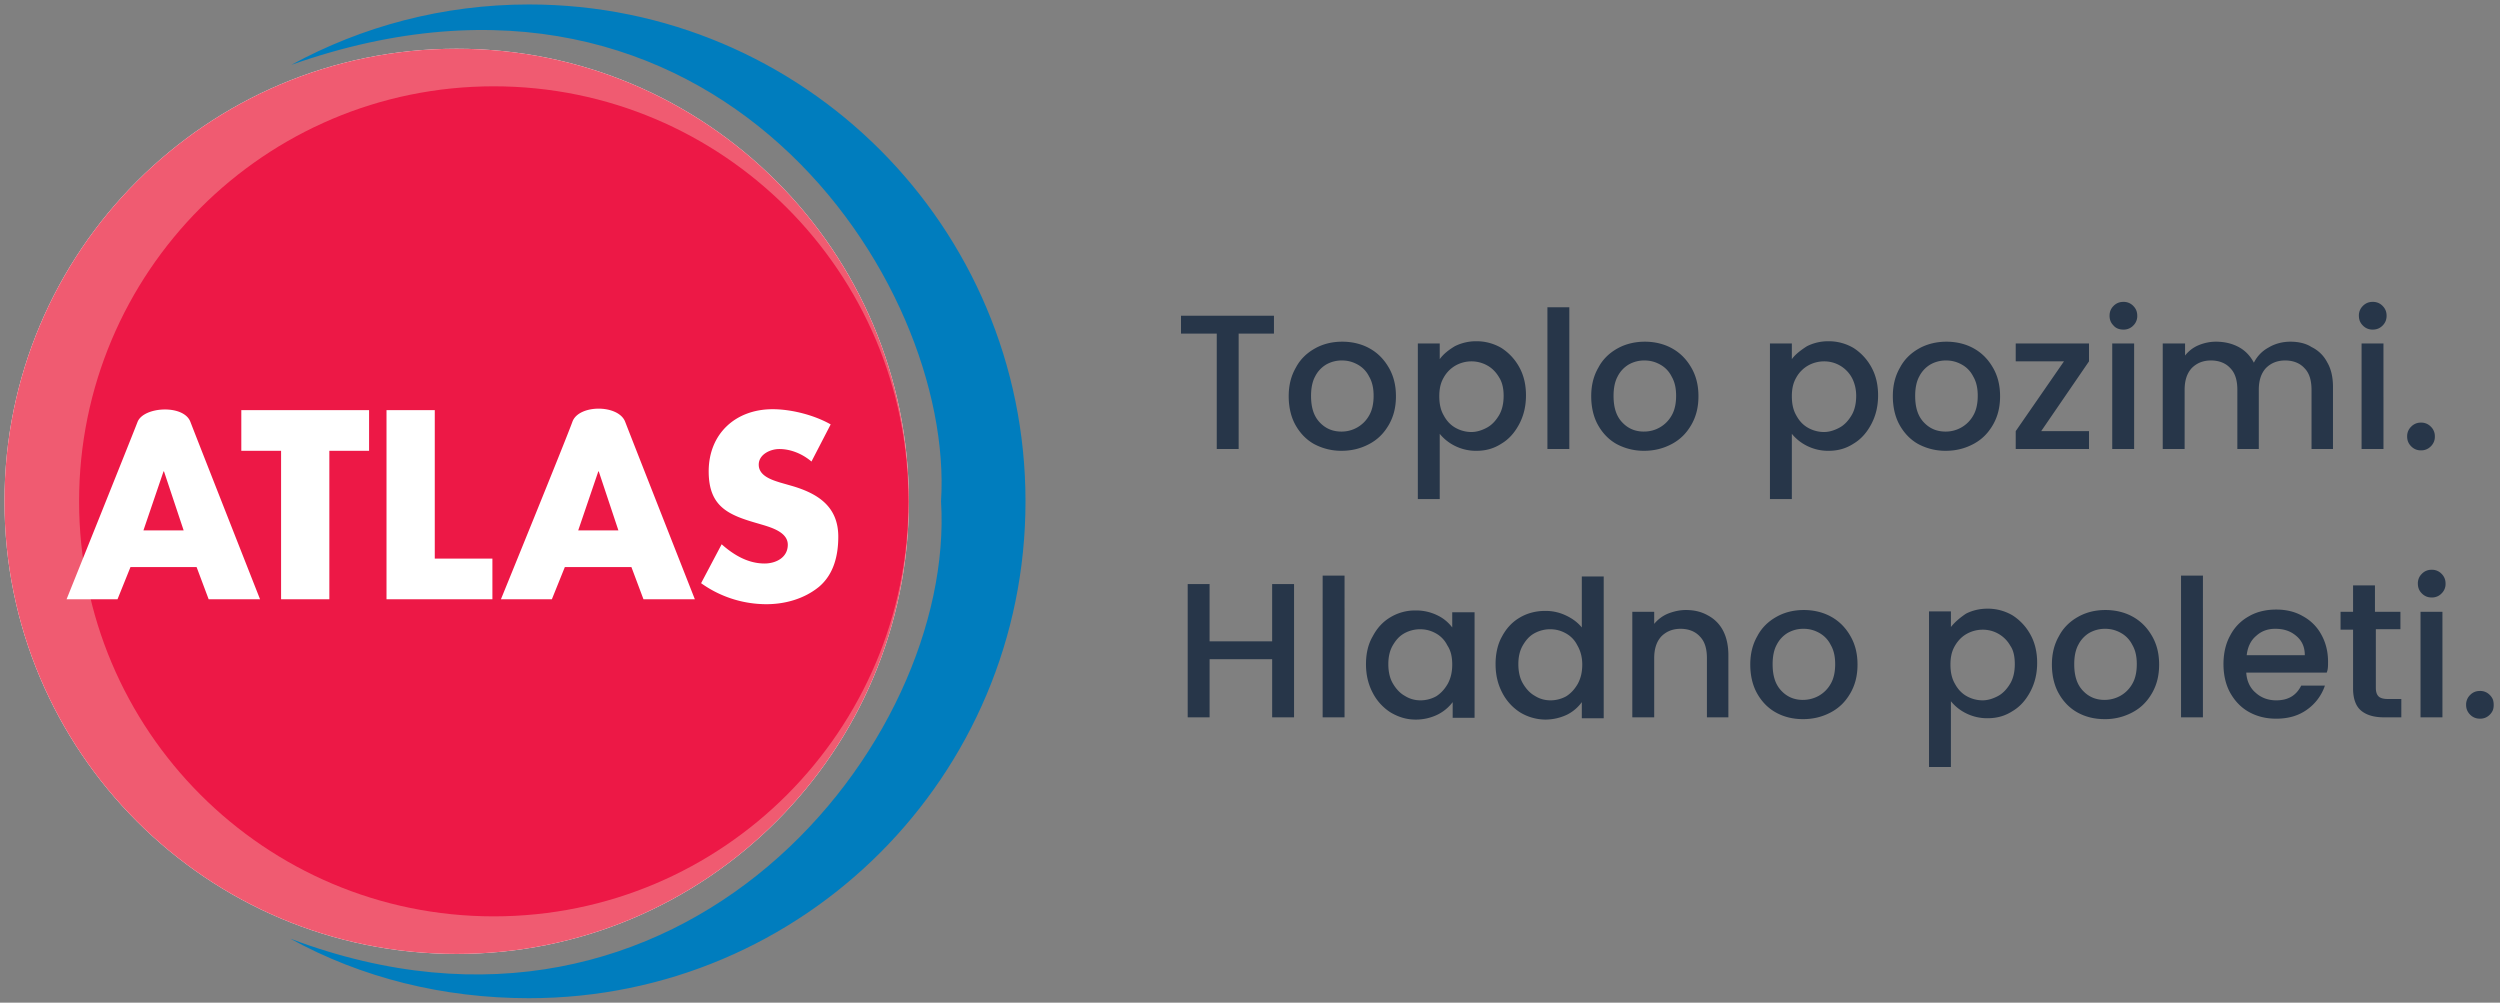
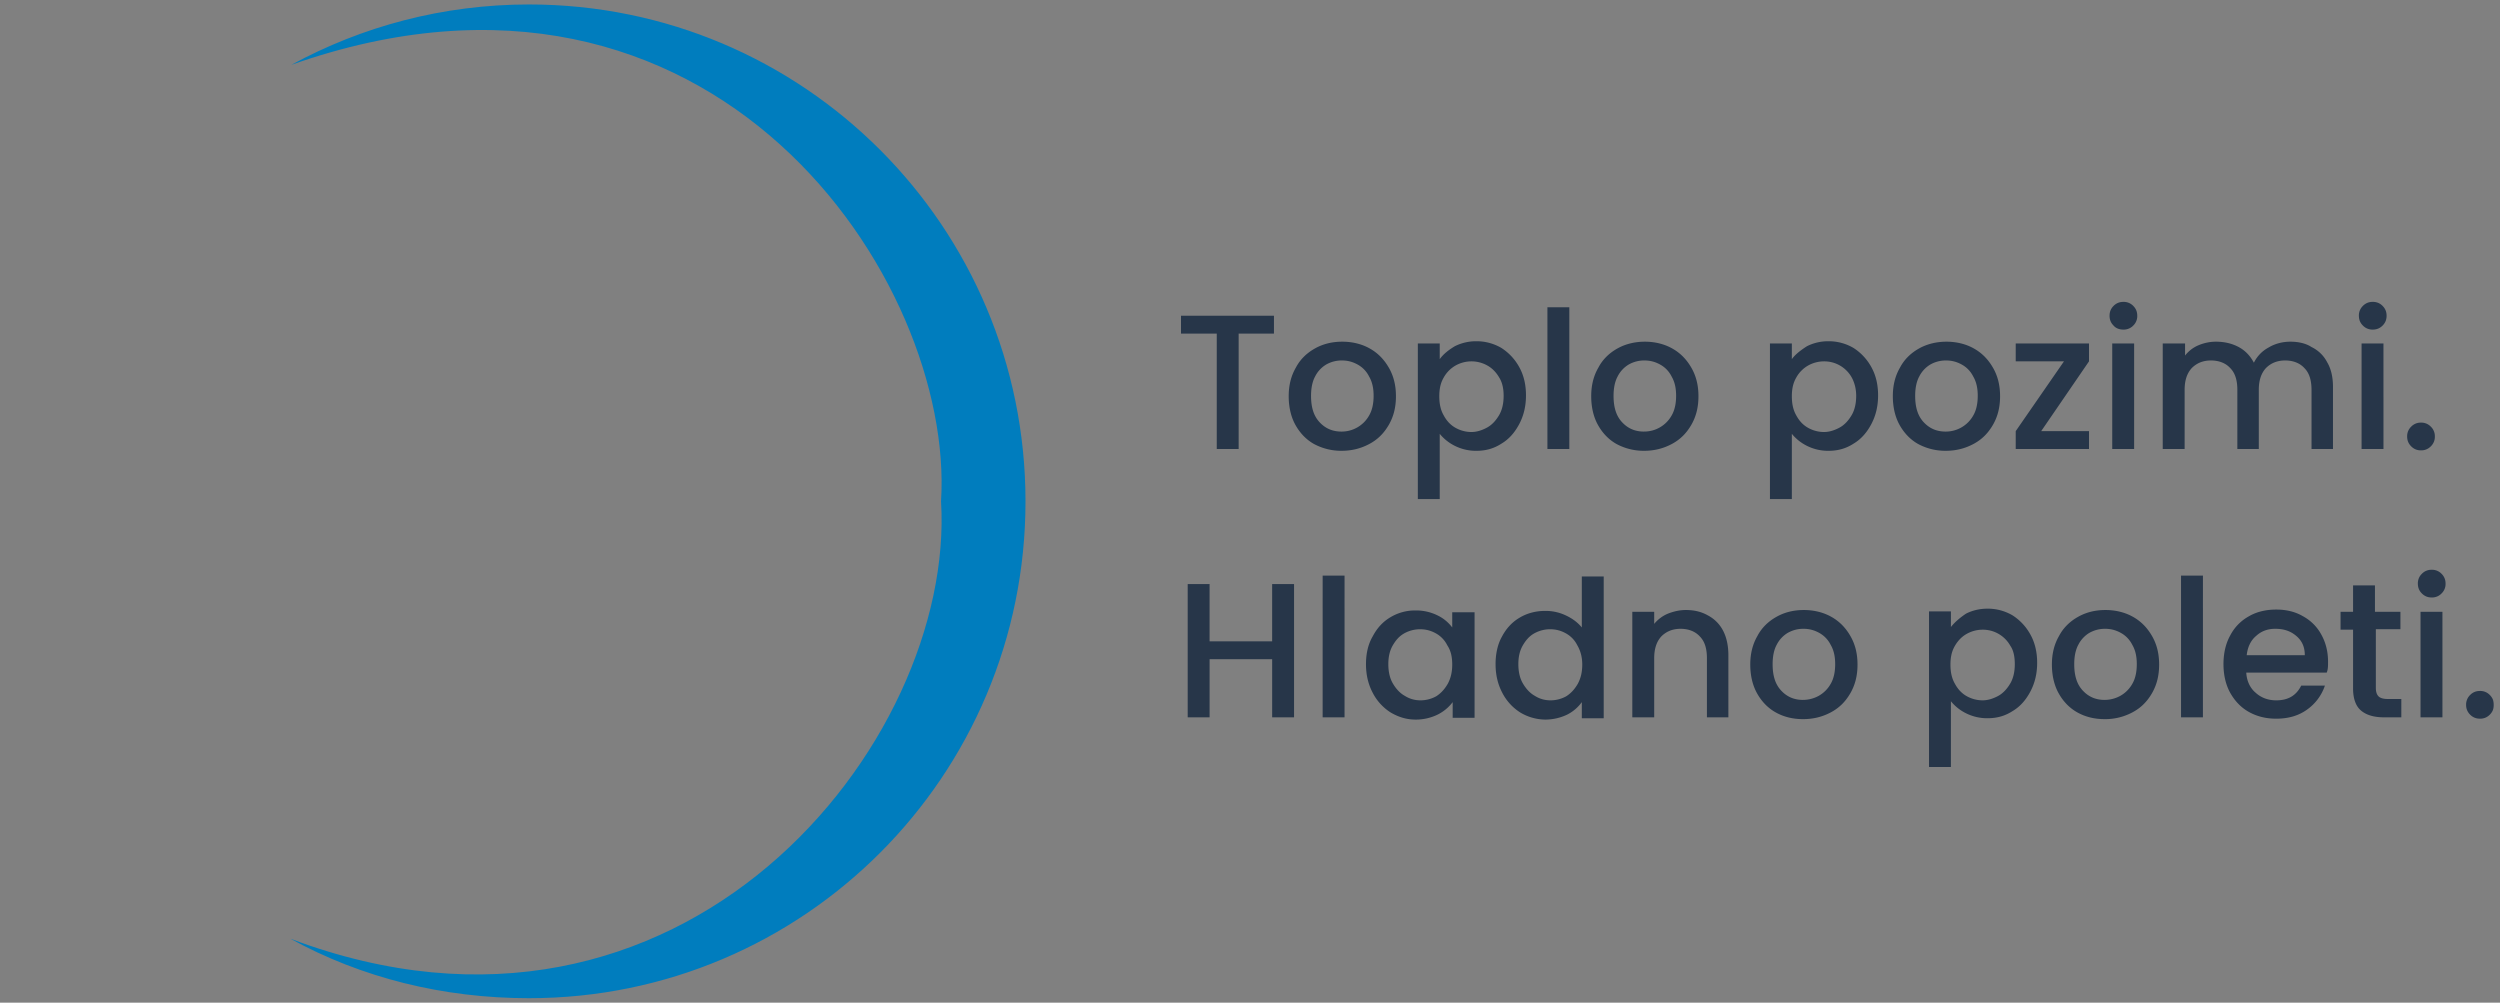
<svg xmlns="http://www.w3.org/2000/svg" width="187" height="75" viewBox="0 0 187 75" fill="none">
  <rect x="0" y="0" width="187" height="75" fill="#808080" stroke="none" />
  <g clip-path="url(#a)">
    <mask id="c" style="mask-type:alpha" maskUnits="userSpaceOnUse" x="-371" y="-144" width="642" height="363">
      <path d="M271.001-143.142h-641.738v361.284h641.738z" fill="url(#b)" />
    </mask>
    <g mask="url(#c)">
      <path d="M39.573 74.665c20.522 0 37.134-16.625 37.134-37.165S60.095.334 39.573.334c-6.45 0-12.5 1.64-17.782 4.517C53.444-6.323 71.427 21.04 70.39 37.5c1.103 18.03-19.32 43.789-48.665 32.716 5.28 2.91 11.397 4.45 17.848 4.45z" fill="#007DBE" />
-       <path d="M34.159 71.354c18.684 0 33.825-15.154 33.825-33.854S52.843 3.646 34.159 3.646.334 18.8.334 37.5s15.141 33.854 33.825 33.854" fill="#fff" />
    </g>
    <mask id="e" style="mask-type:alpha" maskUnits="userSpaceOnUse" x="-371" y="-144" width="642" height="363">
      <path d="M271.001-143.142h-641.738v361.284h641.738z" fill="url(#d)" />
    </mask>
    <g mask="url(#e)">
-       <path d="M34.159 71.354c18.684 0 33.825-15.154 33.825-33.854S52.843 3.646 34.159 3.646.334 18.8.334 37.5s15.141 33.854 33.825 33.854" fill="#F05B71" />
-       <path d="M36.933 68.544c17.147 0 31.018-13.916 31.018-31.044 0-17.161-13.905-31.044-31.018-31.044-17.146 0-31.017 13.916-31.017 31.044 0 17.161 13.904 31.044 31.017 31.044" fill="#ED1846" />
-       <path d="M62.135 31.746c-1.236-.702-2.941-1.137-4.345-1.137-2.774 0-4.78 1.84-4.78 4.65 0 2.676 1.505 3.278 3.744 3.914.769.234 2.173.568 2.173 1.572 0 .97-.903 1.405-1.739 1.405-1.236 0-2.306-.636-3.208-1.438l-1.538 2.91a8.4 8.4 0 0 0 4.88 1.572c1.404 0 2.841-.401 3.944-1.305 1.103-.936 1.438-2.341 1.438-3.746 0-2.242-1.505-3.212-3.41-3.78l-.936-.268c-.635-.2-1.604-.502-1.604-1.338 0-.77.869-1.17 1.538-1.17.868 0 1.738.367 2.406.936zM46.26 39.675h-3.01l1.504-4.416h.033l1.47 4.416zm.97 2.743.902 2.408h3.843s-4.712-11.976-5.214-13.28c-.501-1.305-3.476-1.305-3.944 0s-5.348 13.28-5.348 13.28h3.81l.97-2.408zM32.521 30.676h-3.61v14.15h7.921v-3.044h-4.311zm-7.888 3.044h2.974v-3.044H18.05v3.044h2.975v11.106h3.61V33.72zm-10.896 5.955h-3.009l1.504-4.416h.034zm.969 2.743.902 2.408h3.844s-4.713-11.976-5.214-13.28c-.502-1.305-3.476-1.138-3.944 0-.435 1.137-5.315 13.28-5.315 13.28h3.81l.97-2.408z" fill="#fff" />
      <path d="M185.502 53.758c.3 0 .534-.1.735-.301a.98.98 0 0 0 .301-.736c0-.301-.1-.535-.301-.736a.98.98 0 0 0-.735-.301c-.301 0-.535.1-.736.3a1 1 0 0 0-.301.737c0 .3.101.535.301.736.201.2.435.3.736.3zm-4.446-.1h1.638v-7.895h-1.638zm.836-8.966a.98.98 0 0 0 .735-.3.98.98 0 0 0 .301-.737c0-.3-.1-.535-.301-.736a.98.98 0 0 0-.735-.3.98.98 0 0 0-.735.3.98.98 0 0 0-.301.736c0 .301.1.535.301.736s.434.301.735.301m-2.34 2.409v-1.338h-1.905v-1.974h-1.638v1.974h-.936V47.1h.936v4.382c0 .77.201 1.338.602 1.673q.601.501 1.705.501h1.303v-1.371h-1.003q-.501 0-.702-.2c-.133-.135-.2-.335-.2-.636v-4.383h1.838v.034zm-11.498 1.907c.067-.603.301-1.104.702-1.439.401-.368.869-.535 1.438-.535.635 0 1.136.167 1.57.535s.635.836.635 1.438h-4.345zm6.084.501c0-.77-.168-1.438-.502-2.04a3.4 3.4 0 0 0-1.37-1.372q-.852-.502-2.006-.502c-.768 0-1.47.168-2.039.502a3.43 3.43 0 0 0-1.403 1.439c-.335.602-.502 1.338-.502 2.14 0 .803.167 1.54.502 2.142s.802 1.104 1.403 1.438c.602.334 1.271.502 2.039.502.936 0 1.705-.234 2.34-.703a3.6 3.6 0 0 0 1.304-1.773h-1.772c-.368.736-.969 1.104-1.872 1.104-.601 0-1.136-.2-1.537-.569-.435-.367-.669-.903-.702-1.505h6.016c.101-.234.101-.502.101-.803m-10.997 4.148h1.638V43.053h-1.638zm-5.715-1.304c-.669 0-1.204-.234-1.638-.703-.435-.468-.635-1.104-.635-1.973 0-.57.1-1.07.301-1.439.2-.401.501-.702.835-.903.368-.2.736-.301 1.17-.301.435 0 .802.1 1.17.3.368.202.668.503.869.904.234.402.334.87.334 1.439 0 .568-.1 1.07-.334 1.471a2.34 2.34 0 0 1-.903.904c-.367.2-.768.3-1.169.3zm0 1.438a4.3 4.3 0 0 0 2.072-.502c.635-.334 1.103-.802 1.471-1.438.367-.636.534-1.338.534-2.141s-.167-1.505-.534-2.14c-.368-.636-.836-1.105-1.438-1.44-.601-.334-1.303-.501-2.039-.501-.768 0-1.437.167-2.038.502-.602.334-1.103.803-1.438 1.438-.367.636-.534 1.338-.534 2.141s.167 1.539.501 2.141.802 1.104 1.404 1.438c.601.335 1.27.502 2.039.502m-6.719-4.114c0 .535-.1 1.037-.334 1.438s-.535.736-.902.937c-.368.2-.769.334-1.17.334s-.802-.1-1.17-.3c-.368-.202-.668-.503-.902-.938-.234-.4-.335-.87-.335-1.438 0-.569.101-1.004.335-1.405s.534-.702.902-.903a2.44 2.44 0 0 1 1.17-.301 2.35 2.35 0 0 1 2.072 1.204c.234.335.334.803.334 1.372m-4.779-2.777v-1.17h-1.638v11.64h1.638v-4.917a3.4 3.4 0 0 0 1.136.903 3.54 3.54 0 0 0 1.605.368c.701 0 1.303-.167 1.871-.535.568-.334 1.003-.836 1.337-1.472.334-.635.502-1.338.502-2.14q0-1.206-.502-2.108a3.95 3.95 0 0 0-1.337-1.439 3.65 3.65 0 0 0-1.871-.502c-.602 0-1.137.134-1.605.369-.501.334-.869.669-1.136 1.003m-11.064 5.453c-.668 0-1.203-.234-1.637-.703-.435-.468-.635-1.104-.635-1.973 0-.57.1-1.07.3-1.439a2.2 2.2 0 0 1 .836-.903c.368-.2.735-.301 1.17-.301s.802.1 1.17.3c.367.202.668.503.869.904.234.402.334.87.334 1.439 0 .568-.1 1.07-.334 1.471a2.34 2.34 0 0 1-.903.904c-.367.2-.768.3-1.17.3zm0 1.438c.769 0 1.438-.167 2.073-.502s1.103-.802 1.47-1.438c.368-.636.535-1.338.535-2.141s-.167-1.505-.535-2.14c-.367-.636-.835-1.105-1.437-1.44-.601-.334-1.303-.501-2.039-.501-.768 0-1.437.167-2.039.502-.601.334-1.103.803-1.437 1.438-.367.636-.535 1.338-.535 2.141s.168 1.539.502 2.141.802 1.104 1.404 1.438c.601.335 1.27.502 2.038.502m-8.757-8.162c-.467 0-.902.1-1.337.268a2.64 2.64 0 0 0-1.036.769v-.903h-1.637v7.894h1.637v-4.415c0-.703.167-1.238.535-1.64.368-.367.836-.568 1.437-.568s1.103.2 1.438.569c.367.367.534.903.534 1.639v4.415h1.605v-4.65c0-.702-.134-1.337-.401-1.84a2.67 2.67 0 0 0-1.137-1.137c-.468-.267-1.003-.401-1.638-.401m-7.754 4.081c0 .535-.1 1.004-.334 1.438-.234.402-.501.703-.869.937a2.44 2.44 0 0 1-1.17.301c-.401 0-.802-.1-1.17-.334-.367-.201-.668-.535-.902-.937-.234-.401-.335-.903-.335-1.438 0-.536.101-1.004.335-1.405.234-.402.501-.703.869-.904.367-.2.769-.3 1.17-.3.434 0 .802.1 1.169.3.368.201.669.502.869.904.234.401.368.87.368 1.438m-6.484-.033c0 .802.167 1.505.501 2.14a3.8 3.8 0 0 0 1.337 1.472 3.7 3.7 0 0 0 1.872.536 3.8 3.8 0 0 0 1.638-.368 3.06 3.06 0 0 0 1.103-.937v1.204h1.637V43.12h-1.637v3.814q-.451-.553-1.204-.904a3.5 3.5 0 0 0-1.537-.334q-1.053 0-1.905.502c-.568.334-1.003.802-1.337 1.438-.301.535-.468 1.238-.468 2.04zm-3.242.033c0 .535-.101 1.004-.334 1.438-.234.402-.502.703-.869.937a2.44 2.44 0 0 1-1.17.301c-.401 0-.802-.1-1.17-.334-.368-.201-.669-.535-.903-.937-.234-.401-.334-.903-.334-1.438 0-.536.1-1.004.334-1.405.234-.402.502-.703.869-.904a2.44 2.44 0 0 1 1.17-.3c.435 0 .802.1 1.17.3.368.201.669.502.869.904.267.401.368.87.368 1.438m-6.451-.033c0 .802.167 1.505.501 2.14a3.8 3.8 0 0 0 1.337 1.472c.568.335 1.17.536 1.872.536a3.7 3.7 0 0 0 1.638-.368 3.2 3.2 0 0 0 1.136-.937v1.17h1.638v-7.894h-1.671v1.138a3 3 0 0 0-1.103-.904 3.6 3.6 0 0 0-1.638-.368 3.57 3.57 0 0 0-1.872.502c-.568.335-1.002.803-1.337 1.439-.334.568-.501 1.27-.501 2.074m-3.242 3.98h1.638V43.053h-1.638zm-3.777-9.968v4.282h-4.68v-4.282H88.84v9.968h1.638V49.31h4.679v4.348h1.638V43.69zm85.934-10.002a.98.98 0 0 0 .735-.302.98.98 0 0 0 .301-.735.98.98 0 0 0-.301-.736.98.98 0 0 0-.735-.302.98.98 0 0 0-.735.302.98.98 0 0 0-.301.736c0 .3.1.535.301.735a.98.98 0 0 0 .735.302m-4.445-.1h1.637V25.69h-1.637v7.895zm.835-8.933c.301 0 .535-.1.736-.3.2-.201.3-.436.3-.737 0-.3-.1-.535-.3-.736a.98.98 0 0 0-.736-.3.98.98 0 0 0-.735.3.98.98 0 0 0-.301.736c0 .301.1.536.301.736a.98.98 0 0 0 .735.301m-6.15.904c-.568 0-1.136.133-1.638.434a2.6 2.6 0 0 0-1.103 1.138c-.267-.502-.635-.903-1.136-1.171q-.751-.401-1.705-.401c-.467 0-.902.1-1.303.267a2.5 2.5 0 0 0-1.003.77v-.904h-1.671v7.895h1.638V29.17c0-.702.167-1.237.535-1.639.367-.368.835-.568 1.437-.568.601 0 1.103.2 1.437.568.368.368.535.904.535 1.64v4.415h1.604V29.17c0-.702.167-1.237.535-1.639.368-.368.836-.568 1.437-.568s1.103.2 1.437.568c.368.368.535.904.535 1.64v4.415h1.605v-4.65c0-.702-.134-1.338-.435-1.84a2.56 2.56 0 0 0-1.17-1.137c-.401-.268-.969-.401-1.571-.401m-13.336 8.028h1.638v-7.895h-1.638zm.836-8.932a.98.98 0 0 0 .735-.3.98.98 0 0 0 .301-.737c0-.3-.1-.535-.301-.736a.98.98 0 0 0-.735-.3c-.301 0-.535.1-.736.3-.2.201-.3.435-.3.736s.1.536.3.736c.168.201.435.301.736.301m-2.574 2.375v-1.338h-5.481v1.338h3.609l-3.609 5.219v1.338h5.481v-1.338h-3.576zm-10.729 5.253c-.668 0-1.203-.235-1.638-.703s-.635-1.104-.635-1.974c0-.568.1-1.07.301-1.438.201-.402.501-.703.836-.903a2.34 2.34 0 0 1 1.169-.301c.435 0 .803.1 1.17.3.368.201.669.502.869.904.234.401.335.87.335 1.438 0 .569-.101 1.07-.335 1.472a2.34 2.34 0 0 1-.902.903 2.34 2.34 0 0 1-1.17.302m0 1.438c.769 0 1.437-.167 2.072-.502s1.103-.803 1.471-1.438c.368-.636.535-1.338.535-2.141s-.167-1.506-.535-2.141c-.368-.636-.836-1.104-1.437-1.439s-1.304-.501-2.039-.501-1.437.167-2.039.501c-.602.335-1.103.803-1.437 1.439-.368.635-.535 1.338-.535 2.14 0 .804.167 1.54.501 2.142.335.602.803 1.104 1.404 1.438a4.3 4.3 0 0 0 2.039.502m-6.685-4.115c0 .535-.1 1.037-.334 1.439-.234.401-.535.736-.902.936-.368.201-.769.335-1.17.335s-.802-.1-1.17-.301-.669-.502-.903-.937c-.233-.401-.334-.87-.334-1.438 0-.569.101-1.004.334-1.405a2.34 2.34 0 0 1 .903-.904 2.44 2.44 0 0 1 1.17-.3 2.35 2.35 0 0 1 2.072 1.204c.201.368.334.836.334 1.371m-4.813-2.743v-1.17h-1.638v11.64h1.638V32.45c.301.368.669.669 1.137.903a3.54 3.54 0 0 0 1.604.368c.702 0 1.304-.167 1.872-.535.568-.335 1.002-.837 1.337-1.472.334-.636.501-1.338.501-2.141q0-1.204-.501-2.108a3.96 3.96 0 0 0-1.337-1.438 3.65 3.65 0 0 0-1.872-.502 3.54 3.54 0 0 0-1.604.368c-.468.301-.869.602-1.137.97zm-11.063 5.42c-.669 0-1.203-.235-1.638-.703s-.635-1.104-.635-1.974c0-.568.1-1.07.301-1.438.2-.402.501-.703.836-.903a2.34 2.34 0 0 1 1.169-.301c.435 0 .803.1 1.17.3.368.201.669.502.869.904.234.401.334.87.334 1.438 0 .569-.1 1.07-.334 1.472a2.35 2.35 0 0 1-2.072 1.204zm0 1.438c.769 0 1.437-.167 2.072-.502s1.103-.803 1.471-1.438c.368-.636.535-1.338.535-2.141s-.167-1.506-.535-2.141c-.368-.636-.836-1.104-1.437-1.439s-1.304-.501-2.039-.501-1.437.167-2.039.501c-.602.335-1.103.803-1.437 1.439-.368.635-.535 1.338-.535 2.14 0 .804.167 1.54.501 2.142.335.602.802 1.104 1.404 1.438a4.3 4.3 0 0 0 2.039.502m-7.22-.134h1.638V22.982h-1.638zm-3.275-3.98c0 .534-.1 1.036-.334 1.438s-.535.736-.903.936c-.367.201-.769.335-1.17.335s-.802-.1-1.169-.301c-.368-.2-.669-.502-.903-.937-.234-.401-.334-.87-.334-1.438 0-.569.1-1.004.334-1.405a2.34 2.34 0 0 1 .903-.904 2.43 2.43 0 0 1 2.339 0q.552.301.903.904c.234.368.334.836.334 1.371zm-4.78-2.744v-1.17h-1.638v11.64h1.638V32.45c.301.368.669.669 1.137.903a3.54 3.54 0 0 0 1.604.368c.702 0 1.304-.167 1.872-.535.568-.335 1.002-.837 1.337-1.472.334-.636.501-1.338.501-2.141q0-1.204-.501-2.108a3.96 3.96 0 0 0-1.337-1.438 3.65 3.65 0 0 0-1.872-.502 3.54 3.54 0 0 0-1.604.368c-.502.301-.869.602-1.137.97zm-7.353 5.42c-.668 0-1.203-.235-1.638-.703s-.635-1.104-.635-1.974c0-.568.1-1.07.301-1.438.2-.402.501-.703.836-.903a2.34 2.34 0 0 1 1.169-.301c.435 0 .803.1 1.17.3.368.201.669.502.869.904.234.401.335.87.335 1.438 0 .569-.101 1.07-.335 1.472a2.34 2.34 0 0 1-.902.903 2.34 2.34 0 0 1-1.17.302m0 1.438c.769 0 1.437-.167 2.072-.502s1.103-.803 1.471-1.438c.368-.636.535-1.338.535-2.141s-.167-1.506-.535-2.141c-.368-.636-.836-1.104-1.437-1.439s-1.304-.501-2.039-.501c-.769 0-1.437.167-2.039.501-.602.335-1.103.803-1.437 1.439-.368.635-.535 1.338-.535 2.14 0 .804.167 1.54.501 2.142.335.602.802 1.104 1.404 1.438a4.3 4.3 0 0 0 2.039.502m-12-10.103v1.338h2.675v8.631h1.638v-8.63h2.64v-1.339H88.34z" fill="#273649" />
    </g>
  </g>
  <defs>
    <linearGradient id="b" x1="21.726" y1="37.499" x2="76.715" y2="37.499" gradientUnits="userSpaceOnUse">
      <stop stop-color="#BFBFBF" />
      <stop offset="1" stop-color="#fff" />
    </linearGradient>
    <linearGradient id="d" x1=".342" y1="37.506" x2="67.977" y2="37.506" gradientUnits="userSpaceOnUse">
      <stop stop-color="#BFBFBF" />
      <stop offset="1" stop-color="#fff" />
    </linearGradient>
    <clipPath id="a">
      <path fill="#fff" d="M0 0h186.538v75H0z" />
    </clipPath>
  </defs>
</svg>